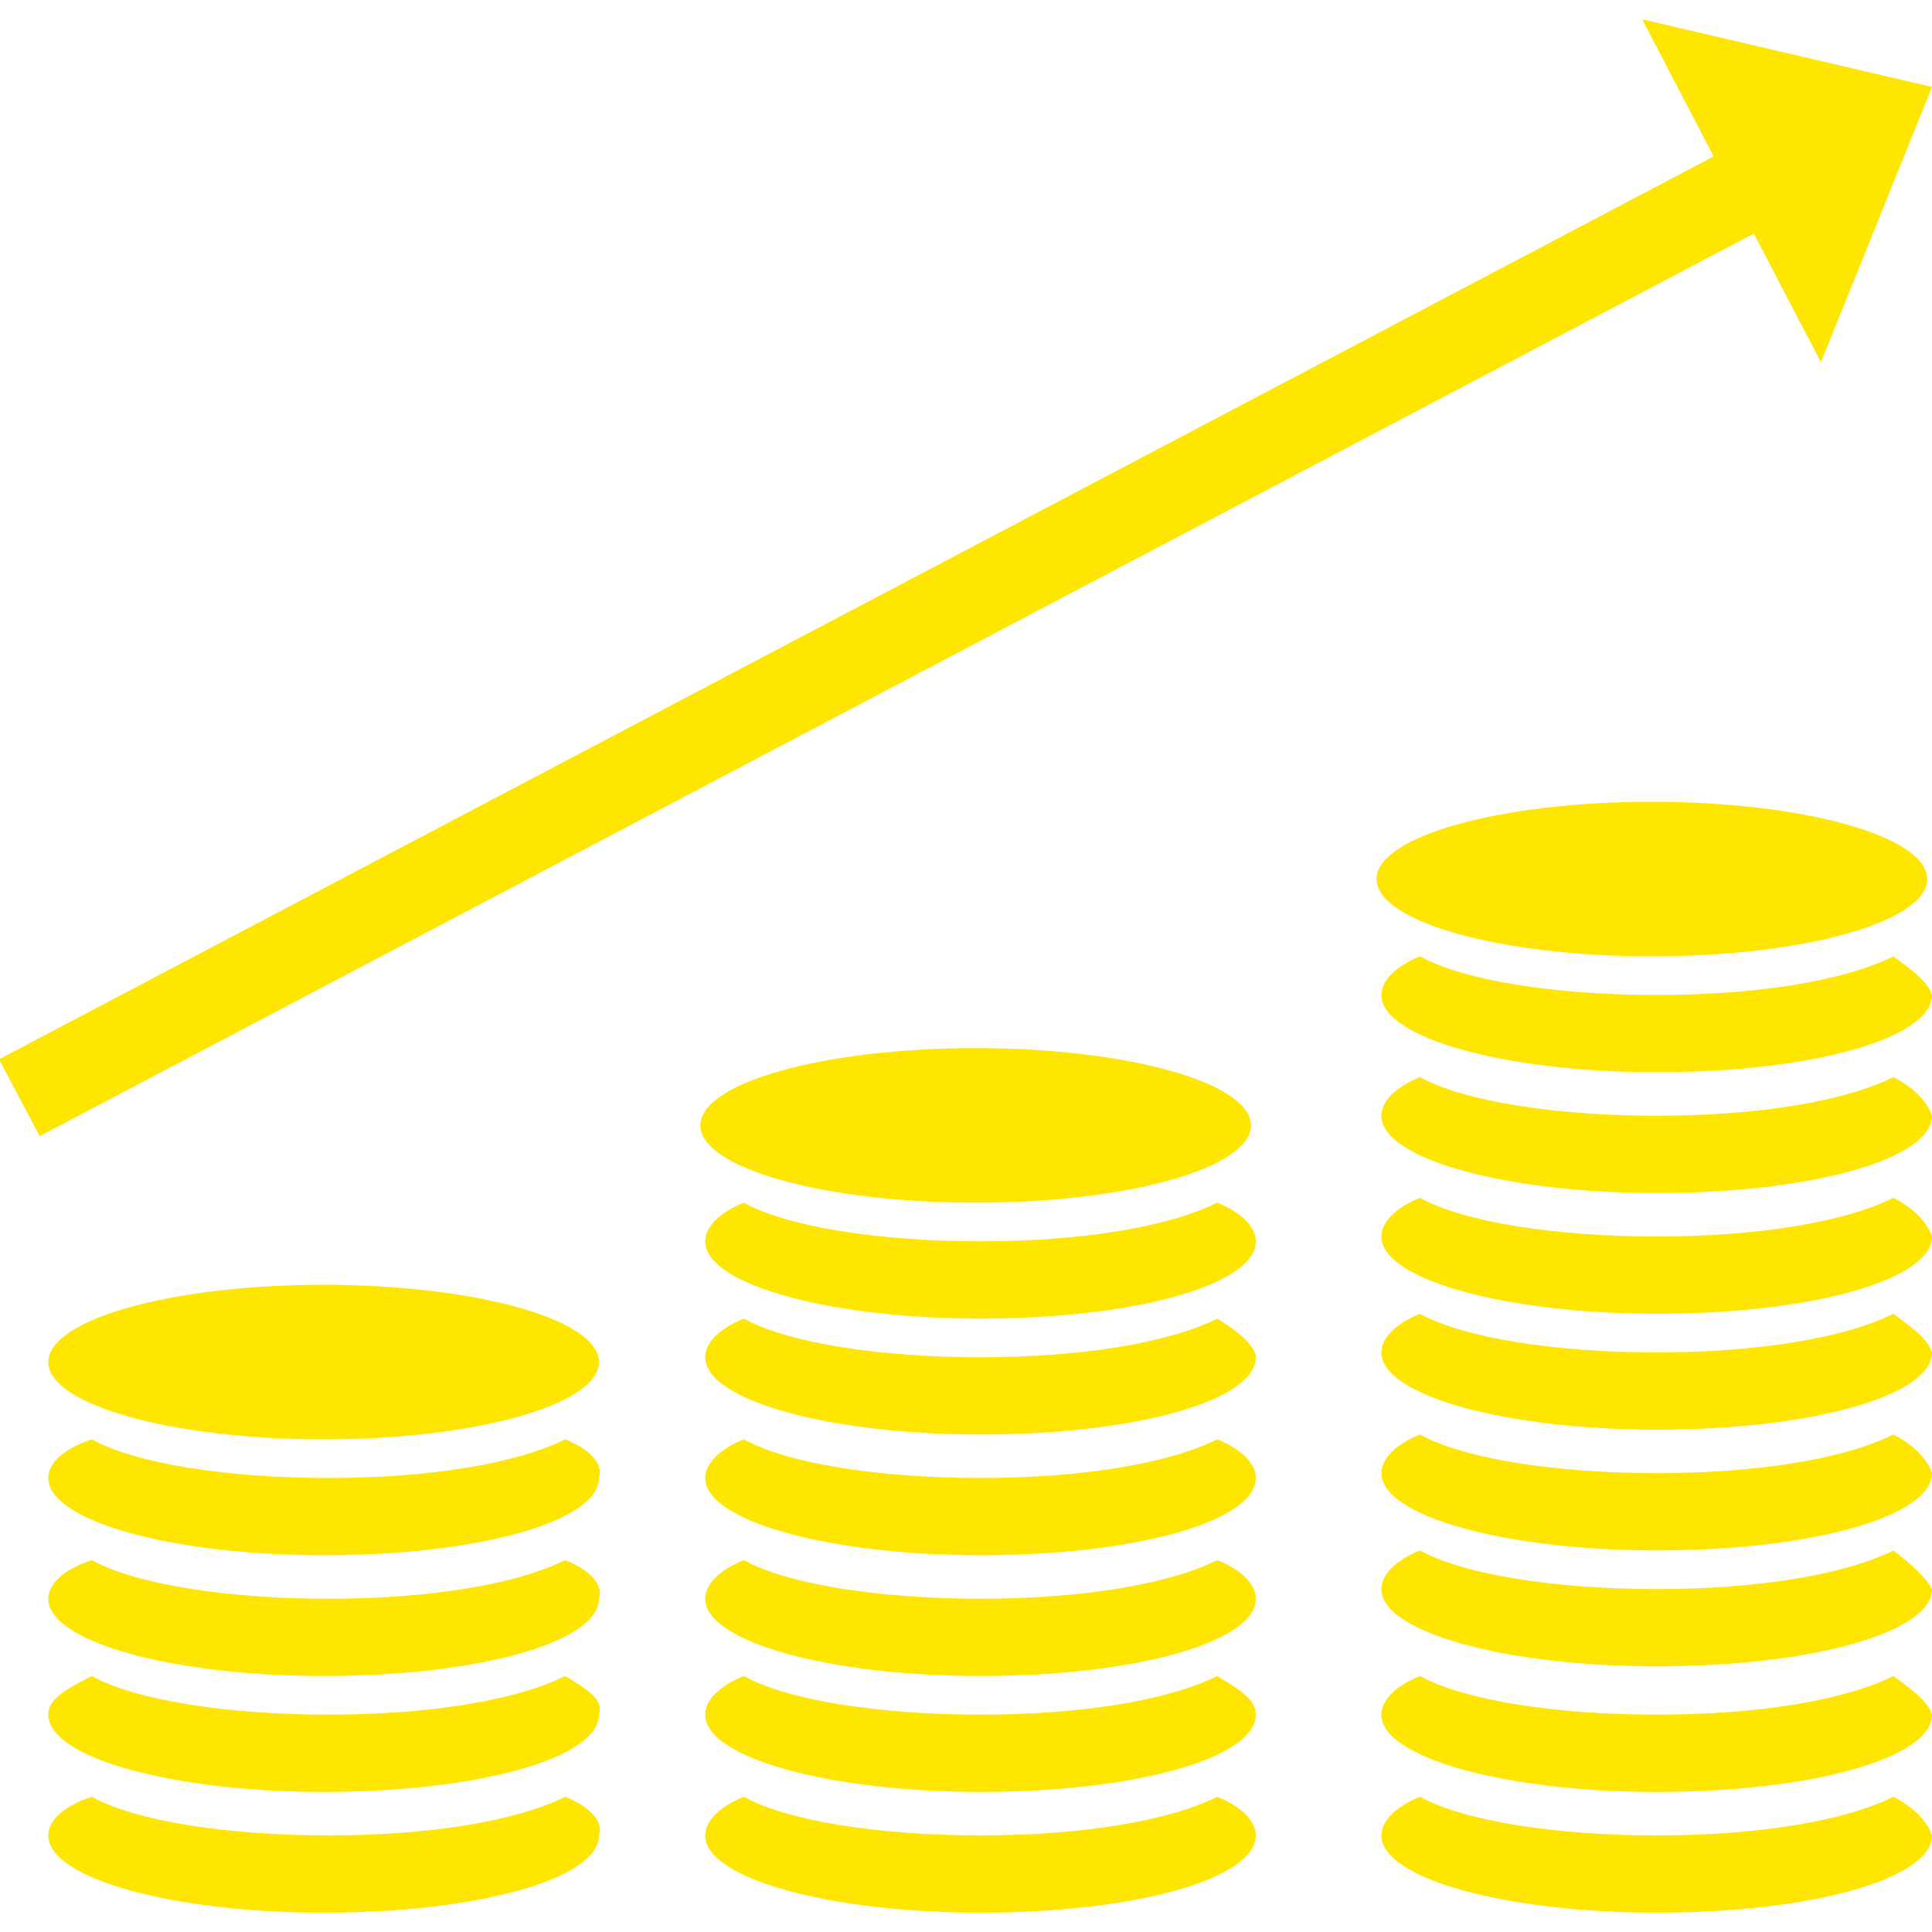
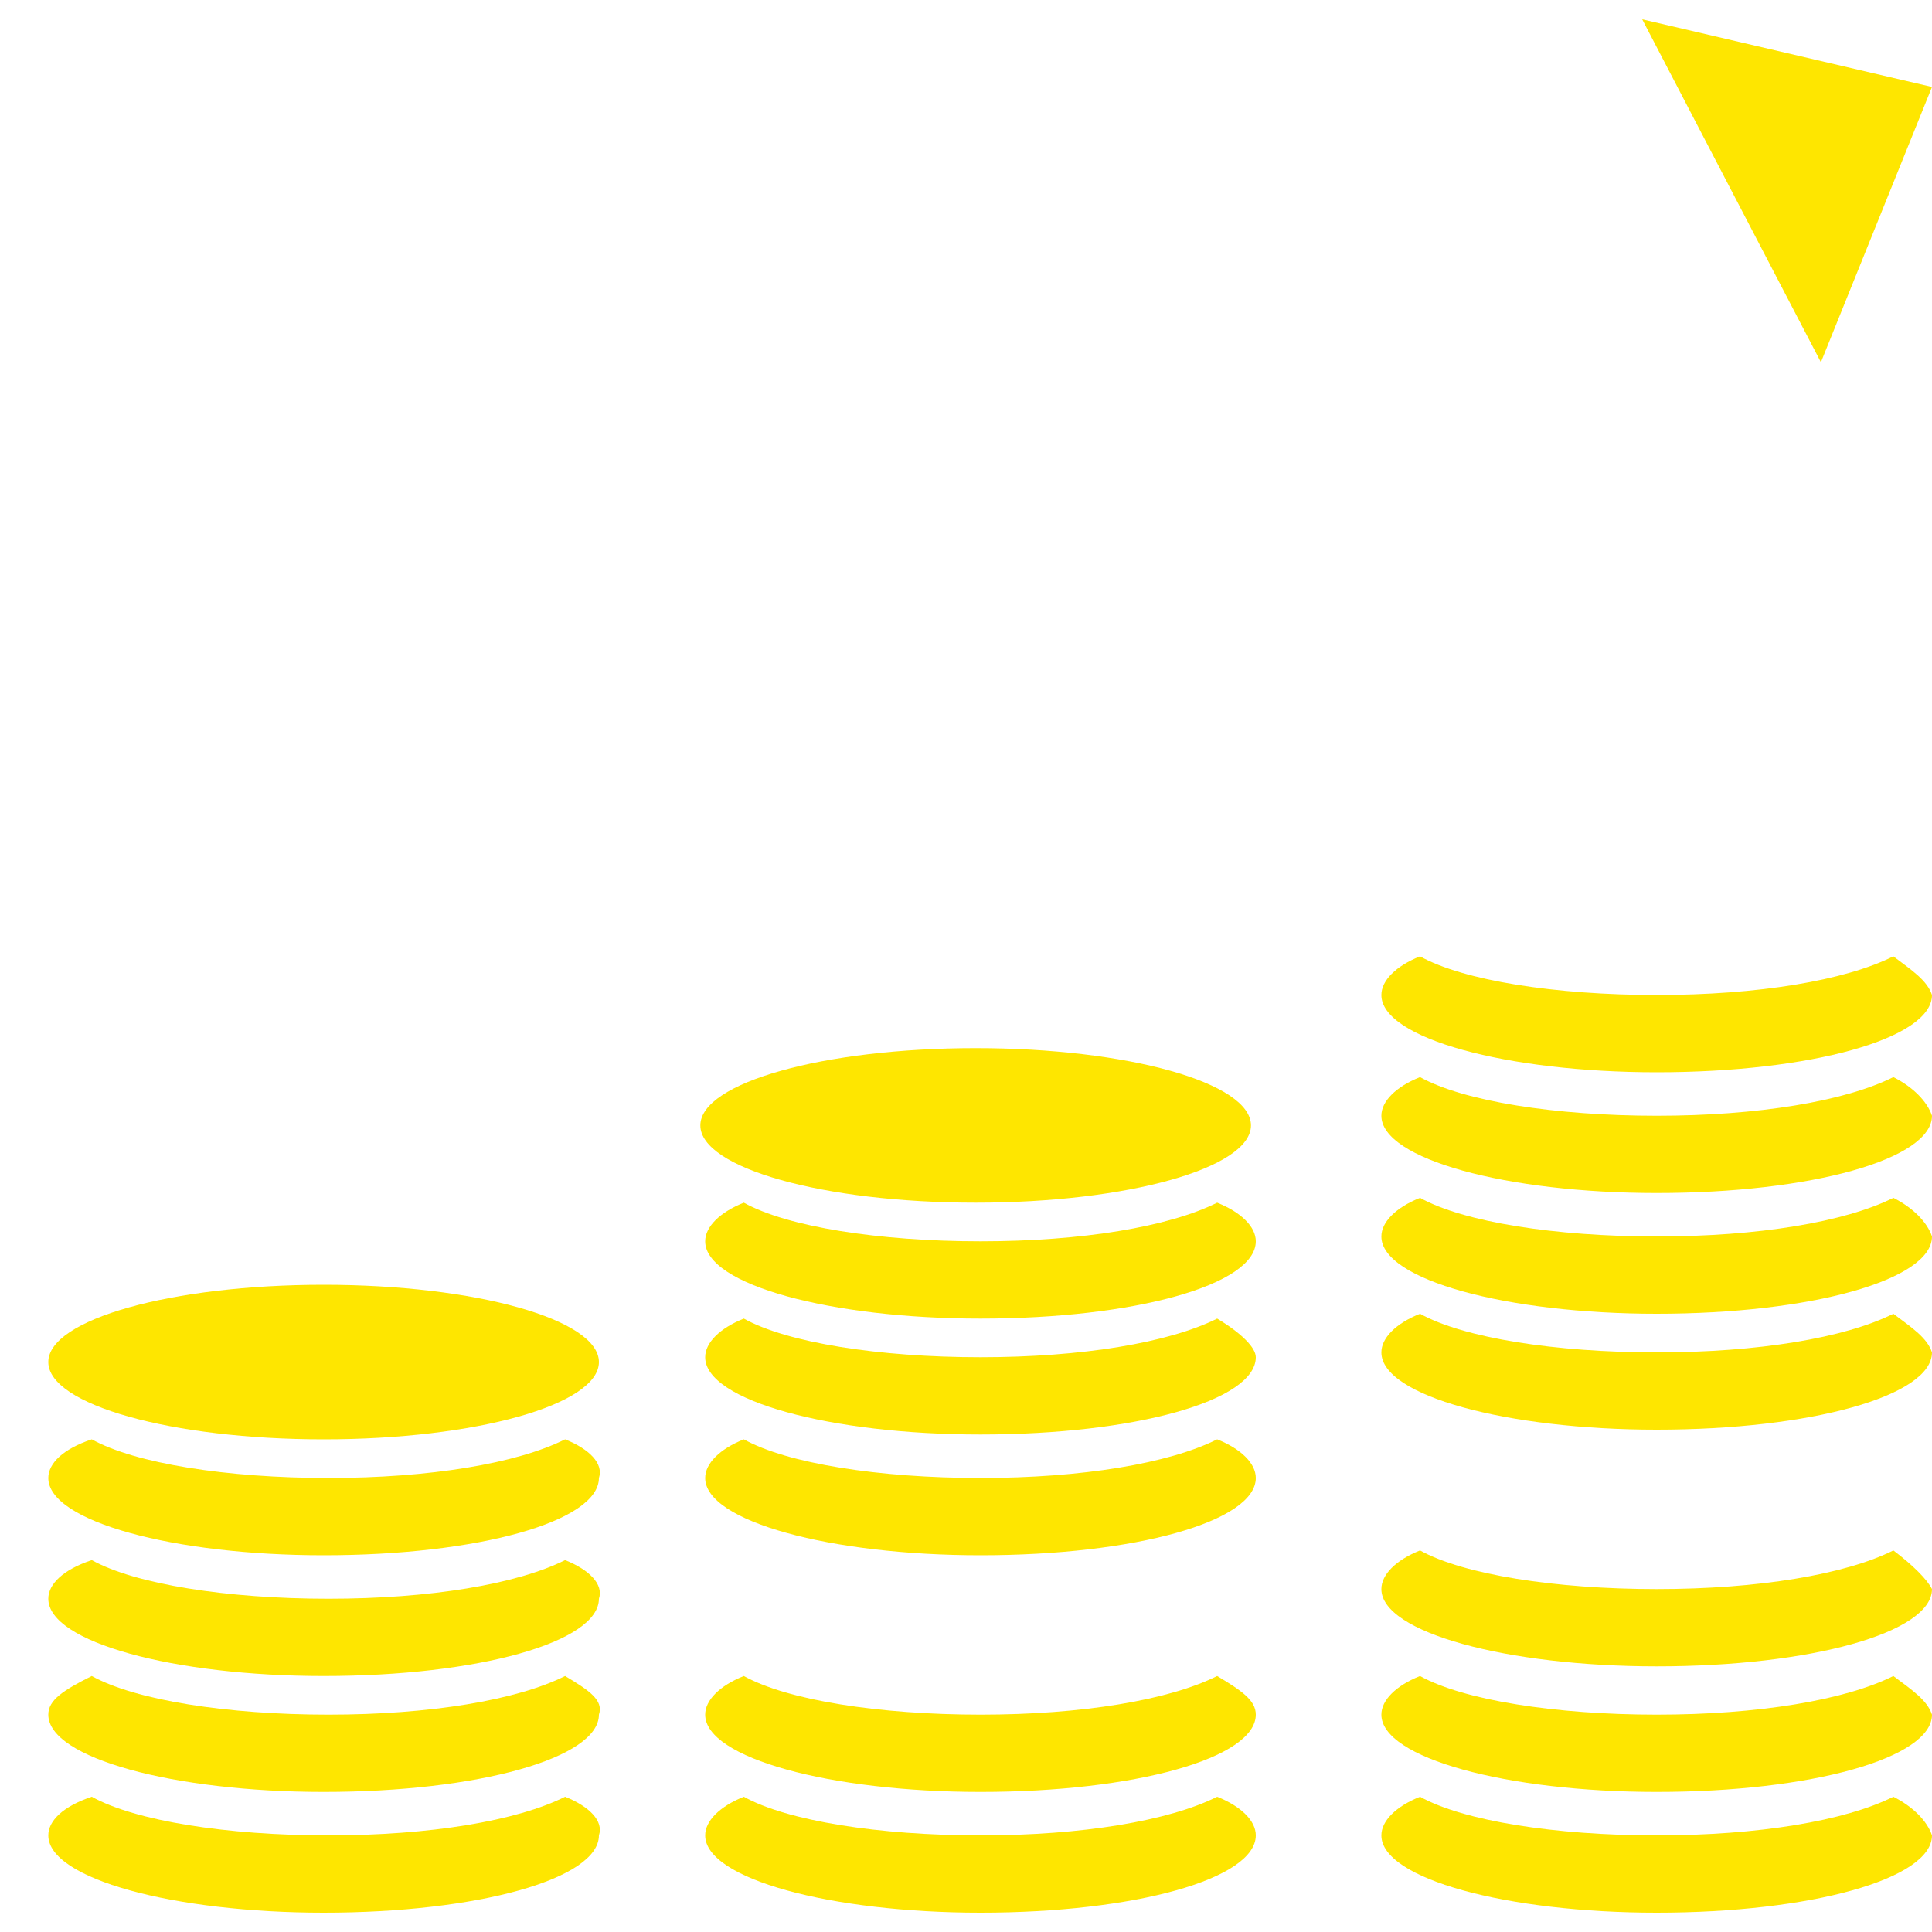
<svg xmlns="http://www.w3.org/2000/svg" version="1.1" id="Layer_1" x="0px" y="0px" width="40px" height="40px" viewBox="0 0 40 40" style="enable-background:new 0 0 40 40;" xml:space="preserve">
  <style type="text/css">
	.st0{fill:#FEE600;}
</style>
  <g>
    <g>
      <g>
        <ellipse class="st0" cx="6.7" cy="28.2" rx="5.7" ry="1.6" />
      </g>
      <g>
        <path class="st0" d="M11.7,29.8c-1,0.5-2.8,0.8-4.9,0.8s-4-0.3-4.9-0.8C1.3,30,1,30.3,1,30.6c0,0.9,2.6,1.6,5.7,1.6     c3.2,0,5.7-0.7,5.7-1.6C12.5,30.3,12.2,30,11.7,29.8z" />
      </g>
      <g>
        <path class="st0" d="M11.7,32.3c-1,0.5-2.8,0.8-4.9,0.8s-4-0.3-4.9-0.8C1.3,32.5,1,32.8,1,33.1c0,0.9,2.6,1.6,5.7,1.6     c3.2,0,5.7-0.7,5.7-1.6C12.5,32.8,12.2,32.5,11.7,32.3z" />
      </g>
      <g>
        <path class="st0" d="M11.7,34.7c-1,0.5-2.8,0.8-4.9,0.8s-4-0.3-4.9-0.8C1.3,35,1,35.2,1,35.5c0,0.9,2.6,1.6,5.7,1.6     c3.2,0,5.7-0.7,5.7-1.6C12.5,35.2,12.2,35,11.7,34.7z" />
      </g>
      <g>
        <path class="st0" d="M11.7,37.2c-1,0.5-2.8,0.8-4.9,0.8s-4-0.3-4.9-0.8C1.3,37.4,1,37.7,1,38c0,0.9,2.6,1.6,5.7,1.6     c3.2,0,5.7-0.7,5.7-1.6C12.5,37.7,12.2,37.4,11.7,37.2z" />
      </g>
    </g>
    <g>
      <g>
        <ellipse class="st0" cx="20.2" cy="23.3" rx="5.7" ry="1.6" />
      </g>
      <g>
        <path class="st0" d="M25.2,24.9c-1,0.5-2.8,0.8-4.9,0.8s-4-0.3-4.9-0.8c-0.5,0.2-0.8,0.5-0.8,0.8c0,0.9,2.6,1.6,5.7,1.6     c3.2,0,5.7-0.7,5.7-1.6C26,25.4,25.7,25.1,25.2,24.9z" />
      </g>
      <g>
        <path class="st0" d="M25.2,27.3c-1,0.5-2.8,0.8-4.9,0.8s-4-0.3-4.9-0.8c-0.5,0.2-0.8,0.5-0.8,0.8c0,0.9,2.6,1.6,5.7,1.6     c3.2,0,5.7-0.7,5.7-1.6C26,27.9,25.7,27.6,25.2,27.3z" />
      </g>
      <g>
        <path class="st0" d="M25.2,29.8c-1,0.5-2.8,0.8-4.9,0.8s-4-0.3-4.9-0.8c-0.5,0.2-0.8,0.5-0.8,0.8c0,0.9,2.6,1.6,5.7,1.6     c3.2,0,5.7-0.7,5.7-1.6C26,30.3,25.7,30,25.2,29.8z" />
      </g>
      <g>
-         <path class="st0" d="M25.2,32.3c-1,0.5-2.8,0.8-4.9,0.8s-4-0.3-4.9-0.8c-0.5,0.2-0.8,0.5-0.8,0.8c0,0.9,2.6,1.6,5.7,1.6     c3.2,0,5.7-0.7,5.7-1.6C26,32.8,25.7,32.5,25.2,32.3z" />
-       </g>
+         </g>
      <g>
        <path class="st0" d="M25.2,34.7c-1,0.5-2.8,0.8-4.9,0.8s-4-0.3-4.9-0.8c-0.5,0.2-0.8,0.5-0.8,0.8c0,0.9,2.6,1.6,5.7,1.6     c3.2,0,5.7-0.7,5.7-1.6C26,35.2,25.7,35,25.2,34.7z" />
      </g>
      <g>
        <path class="st0" d="M25.2,37.2c-1,0.5-2.8,0.8-4.9,0.8s-4-0.3-4.9-0.8c-0.5,0.2-0.8,0.5-0.8,0.8c0,0.9,2.6,1.6,5.7,1.6     c3.2,0,5.7-0.7,5.7-1.6C26,37.7,25.7,37.4,25.2,37.2z" />
      </g>
    </g>
    <g>
      <g>
-         <ellipse class="st0" cx="34.2" cy="18.2" rx="5.7" ry="1.6" />
-       </g>
+         </g>
      <g>
        <path class="st0" d="M39.2,19.8c-1,0.5-2.8,0.8-4.9,0.8s-4-0.3-4.9-0.8c-0.5,0.2-0.8,0.5-0.8,0.8c0,0.9,2.6,1.6,5.7,1.6     c3.2,0,5.7-0.7,5.7-1.6C39.9,20.3,39.6,20.1,39.2,19.8z" />
      </g>
      <g>
        <path class="st0" d="M39.2,22.3c-1,0.5-2.8,0.8-4.9,0.8s-4-0.3-4.9-0.8c-0.5,0.2-0.8,0.5-0.8,0.8c0,0.9,2.6,1.6,5.7,1.6     c3.2,0,5.7-0.7,5.7-1.6C39.9,22.8,39.6,22.5,39.2,22.3z" />
      </g>
      <g>
        <path class="st0" d="M39.2,24.8c-1,0.5-2.8,0.8-4.9,0.8s-4-0.3-4.9-0.8c-0.5,0.2-0.8,0.5-0.8,0.8c0,0.9,2.6,1.6,5.7,1.6     c3.2,0,5.7-0.7,5.7-1.6C39.9,25.3,39.6,25,39.2,24.8z" />
      </g>
      <g>
        <path class="st0" d="M39.2,27.2c-1,0.5-2.8,0.8-4.9,0.8s-4-0.3-4.9-0.8c-0.5,0.2-0.8,0.5-0.8,0.8c0,0.9,2.6,1.6,5.7,1.6     c3.2,0,5.7-0.7,5.7-1.6C39.9,27.7,39.6,27.5,39.2,27.2z" />
      </g>
      <g>
-         <path class="st0" d="M39.2,29.7c-1,0.5-2.8,0.8-4.9,0.8s-4-0.3-4.9-0.8c-0.5,0.2-0.8,0.5-0.8,0.8c0,0.9,2.6,1.6,5.7,1.6     c3.2,0,5.7-0.7,5.7-1.6C39.9,30.2,39.6,29.9,39.2,29.7z" />
-       </g>
+         </g>
      <g>
        <path class="st0" d="M39.2,32.1c-1,0.5-2.8,0.8-4.9,0.8c-2.1,0-4-0.3-4.9-0.8c-0.5,0.2-0.8,0.5-0.8,0.8c0,0.9,2.6,1.6,5.7,1.6     c3.2,0,5.7-0.7,5.7-1.6C39.9,32.7,39.6,32.4,39.2,32.1z" />
      </g>
      <g>
        <path class="st0" d="M39.2,34.7c-1,0.5-2.8,0.8-4.9,0.8s-4-0.3-4.9-0.8c-0.5,0.2-0.8,0.5-0.8,0.8c0,0.9,2.6,1.6,5.7,1.6     c3.2,0,5.7-0.7,5.7-1.6C39.9,35.2,39.6,35,39.2,34.7z" />
      </g>
      <g>
        <path class="st0" d="M39.2,37.2c-1,0.5-2.8,0.8-4.9,0.8c-2.1,0-4-0.3-4.9-0.8c-0.5,0.2-0.8,0.5-0.8,0.8c0,0.9,2.6,1.6,5.7,1.6     c3.2,0,5.7-0.7,5.7-1.6C39.9,37.7,39.6,37.4,39.2,37.2z" />
      </g>
    </g>
    <g>
-       <rect x="-1.9" y="12.4" transform="matrix(0.885 -0.466 0.466 0.885 -4.116 10.071)" class="st0" width="40.4" height="1.8" />
-     </g>
+       </g>
    <g>
      <polygon class="st0" points="34,0.4 37.7,7.5 40,1.8   " />
    </g>
  </g>
</svg>